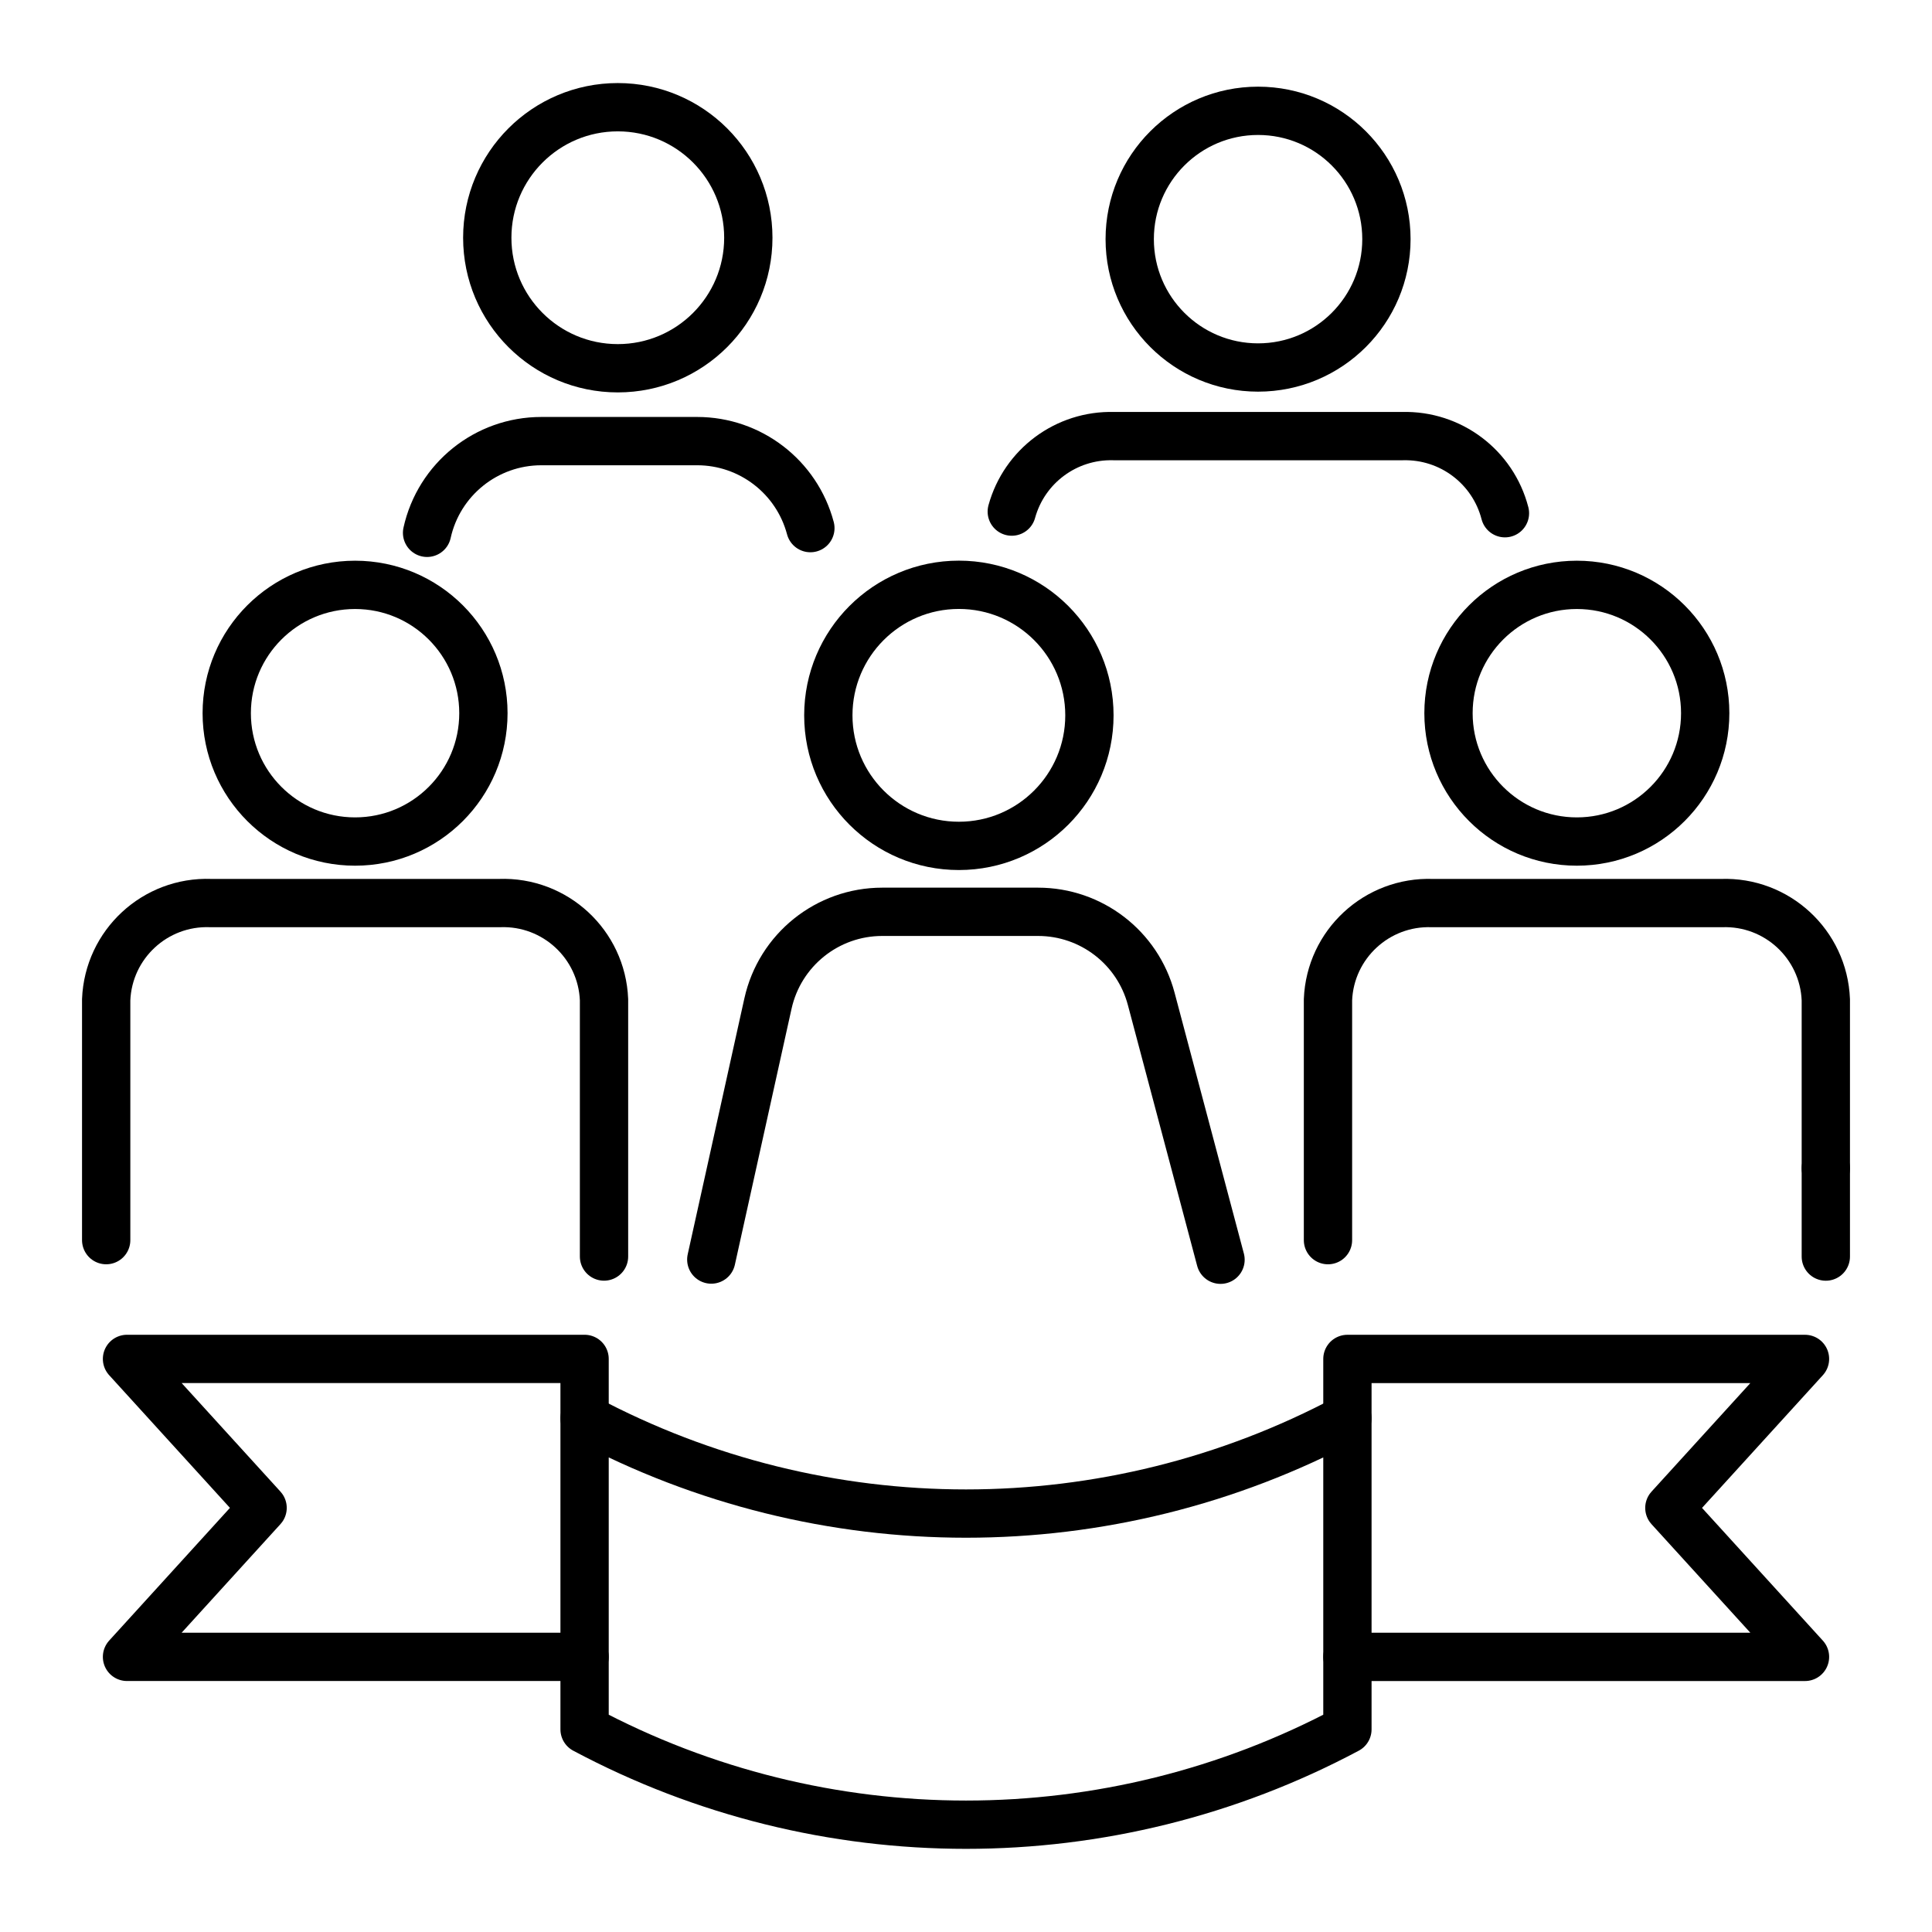
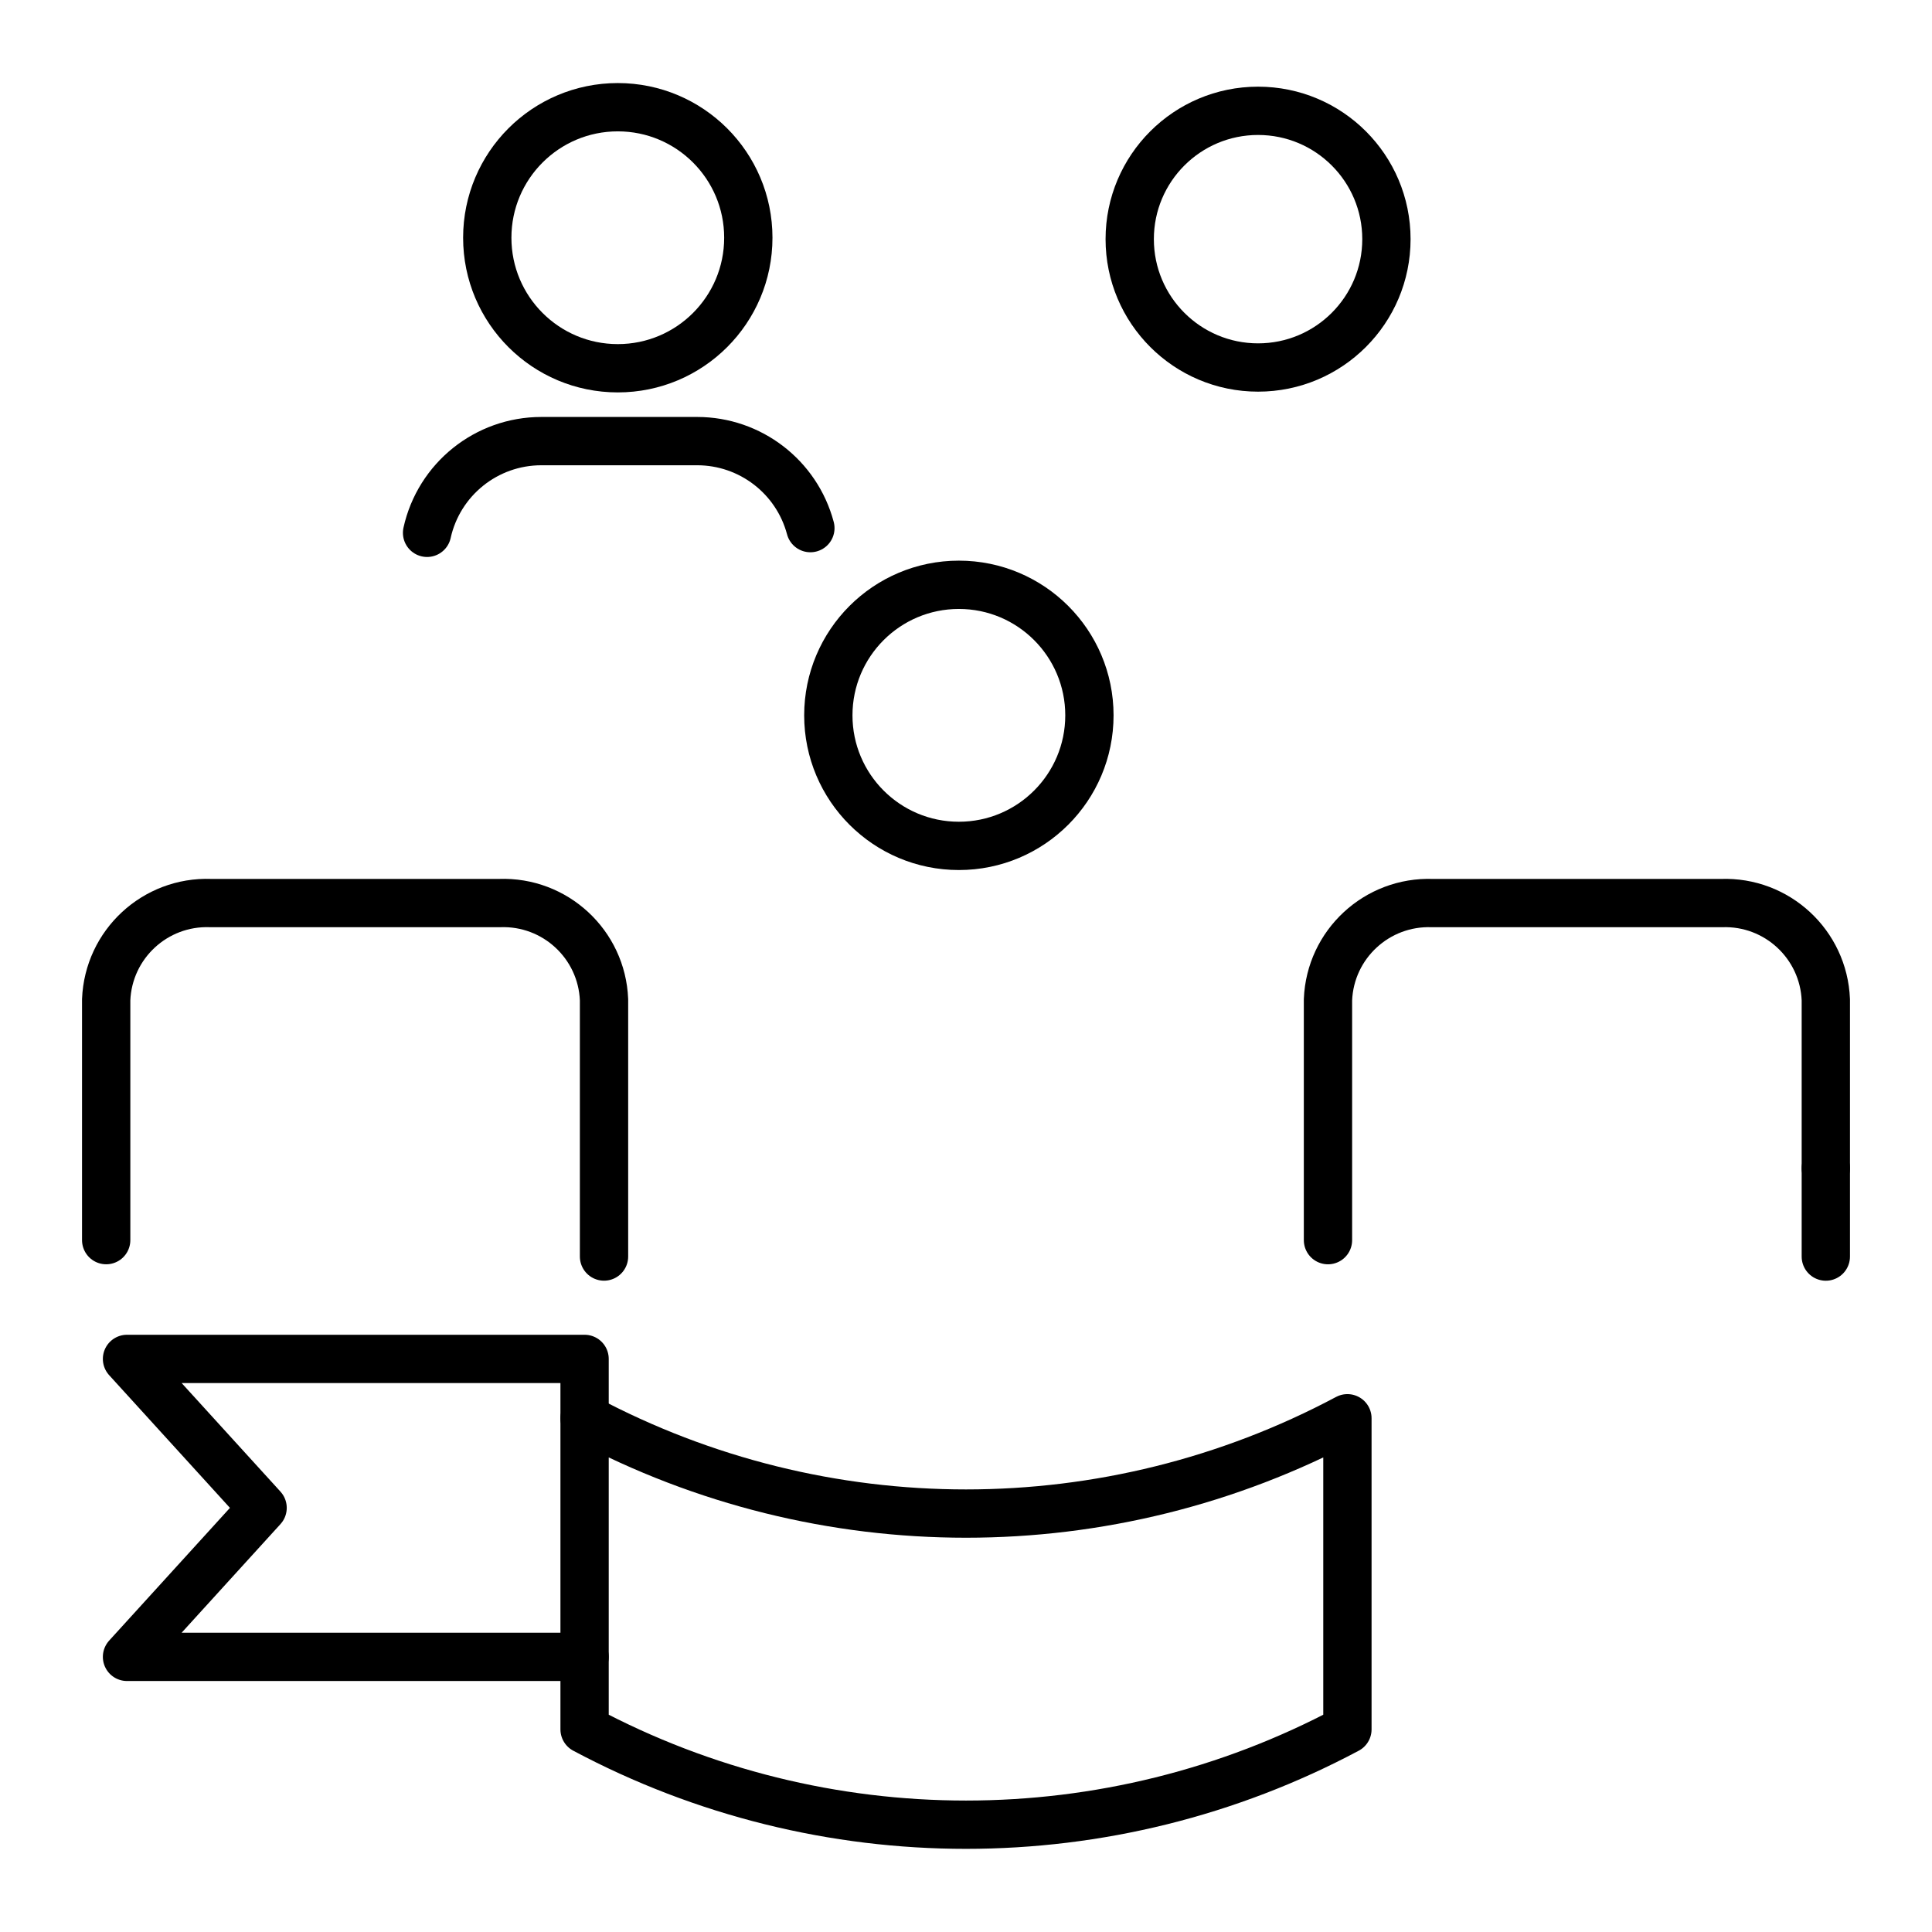
<svg xmlns="http://www.w3.org/2000/svg" version="1.1" id="Layer_1" x="0px" y="0px" width="100px" height="100px" viewBox="-5.939 -5.993 100 100" enable-background="new -5.939 -5.993 100 100" xml:space="preserve">
  <g id="Grupo_278" transform="translate(-5218.584 -1224.742)">
    <path id="Trazado_475" fill="none" stroke="#000000" stroke-width="2.5" stroke-linecap="round" stroke-linejoin="round" d="   M5218.141,1282.938v-12.442c0.115-2.873,2.531-5.11,5.404-5.005h14.96c2.873-0.105,5.289,2.133,5.404,5.005v13.291" />
-     <path id="Trazado_476" fill="none" stroke="#000000" stroke-width="2.5" stroke-linecap="round" stroke-linejoin="round" d="   M5237.666,1255.664c0,3.668-2.973,6.643-6.642,6.643s-6.643-2.975-6.643-6.643c0-3.669,2.974-6.643,6.643-6.643   S5237.666,1251.995,5237.666,1255.664L5237.666,1255.664z" />
    <path id="Trazado_477" fill="none" stroke="#000000" stroke-width="2.5" stroke-linecap="round" stroke-linejoin="round" d="   M5307.149,1279.216v-8.719c-0.115-2.873-2.53-5.111-5.404-5.005h-14.959c-2.873-0.105-5.291,2.133-5.405,5.005v12.442" />
    <line id="Línea_17" fill="none" stroke="#000000" stroke-width="2.5" stroke-linecap="round" stroke-linejoin="round" x1="5307.149" y1="1283.789" x2="5307.149" y2="1279.216" />
-     <path id="Trazado_478" fill="none" stroke="#000000" stroke-width="2.5" stroke-linecap="round" stroke-linejoin="round" d="   M5300.906,1255.664c0,3.668-2.975,6.643-6.644,6.643c-3.668,0-6.643-2.975-6.643-6.643c0-3.669,2.975-6.643,6.643-6.643   C5297.931,1249.021,5300.906,1251.995,5300.906,1255.664L5300.906,1255.664z" />
-     <path id="Trazado_479" fill="none" stroke="#000000" stroke-width="2.5" stroke-linecap="round" stroke-linejoin="round" d="   M5249.461,1283.943l1.638-7.397l1.087-4.913l0.209-0.941c0.615-2.774,3.074-4.748,5.914-4.748h8.068   c2.747,0,5.151,1.849,5.855,4.504l3.587,13.504" />
    <circle id="Elipse_36" fill="none" stroke="#000000" stroke-width="2.5" stroke-linecap="round" stroke-linejoin="round" cx="5262.276" cy="1255.775" r="6.757" />
    <g id="Grupo_277" transform="translate(5235.967 1226.242)">
-       <path id="Trazado_480" fill="none" stroke="#000000" stroke-width="2.5" stroke-linecap="round" stroke-linejoin="round" d="    M29.047,18.987c0.65-2.359,2.823-3.971,5.271-3.907h14.958c2.481-0.065,4.677,1.59,5.298,3.991" />
      <path id="Trazado_481" fill="none" stroke="#000000" stroke-width="2.5" stroke-linecap="round" stroke-linejoin="round" d="    M48.439,4.885c0,3.669-2.973,6.644-6.644,6.644c-3.668-0.001-6.643-2.974-6.643-6.644c0-3.668,2.975-6.642,6.643-6.642    C45.466-1.757,48.439,1.217,48.439,4.885L48.439,4.885z" />
      <path id="Trazado_482" fill="none" stroke="#000000" stroke-width="2.5" stroke-linecap="round" stroke-linejoin="round" d="    M-1.217,20.086c0.614-2.773,3.073-4.747,5.914-4.747h8.07c2.747,0.002,5.149,1.85,5.856,4.503" />
      <path id="Trazado_483" fill="none" stroke="#000000" stroke-width="2.5" stroke-linecap="round" stroke-linejoin="round" d="    M15.411,4.812c0,3.732-3.024,6.756-6.756,6.756S1.899,8.544,1.899,4.812c0-3.731,3.024-6.756,6.756-6.756l0,0    C12.387-1.944,15.411,1.081,15.411,4.812z" />
    </g>
-     <path id="Trazado_484" fill="none" stroke="#000000" stroke-width="2.5" stroke-linecap="round" stroke-linejoin="round" d="   M5282.387,1304.509h23.684l-7.02-7.711l7.02-7.711h-23.684v3.072" />
    <path id="Trazado_485" fill="none" stroke="#000000" stroke-width="2.5" stroke-linecap="round" stroke-linejoin="round" d="   M5282.387,1308.261L5282.387,1308.261c-12.339,6.579-27.145,6.579-39.484,0l0,0v-16.103l0,0c12.339,6.578,27.145,6.578,39.484,0   l0,0V1308.261z" />
    <path id="Trazado_486" fill="none" stroke="#000000" stroke-width="2.5" stroke-linecap="round" stroke-linejoin="round" d="   M5242.903,1292.158v-3.072h-23.684l7.018,7.71l-7.018,7.712h23.684" />
  </g>
</svg>